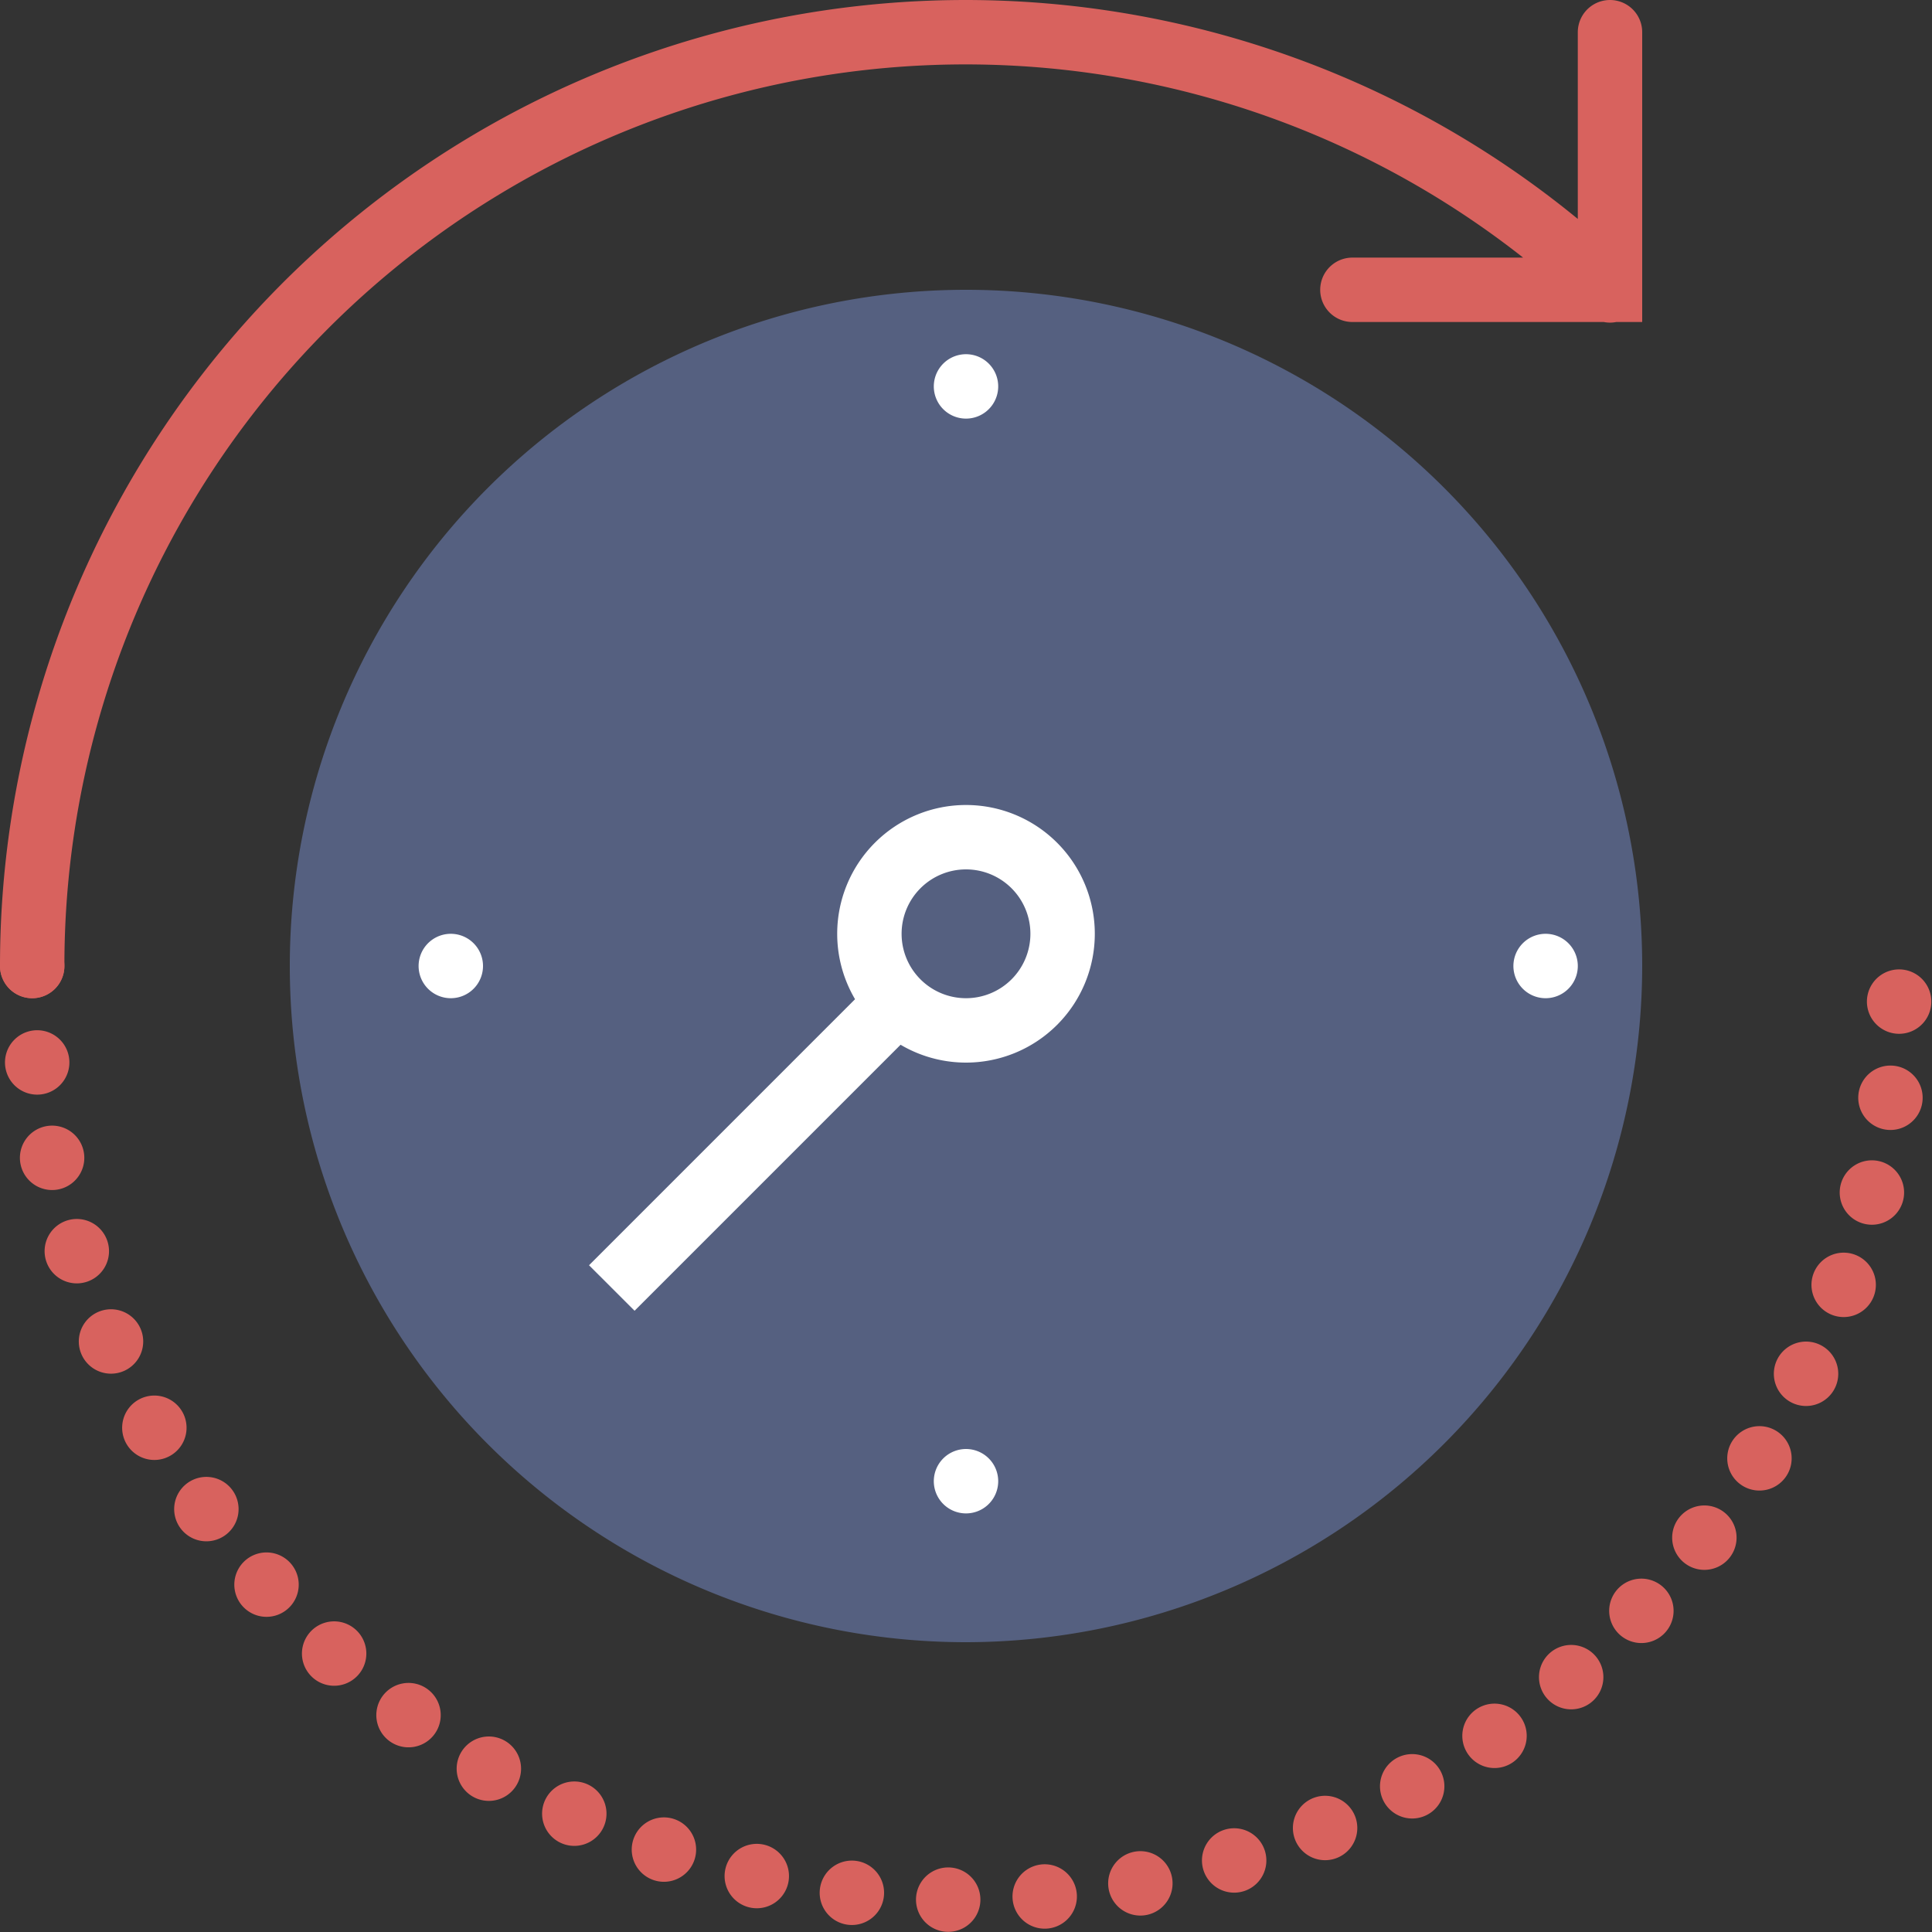
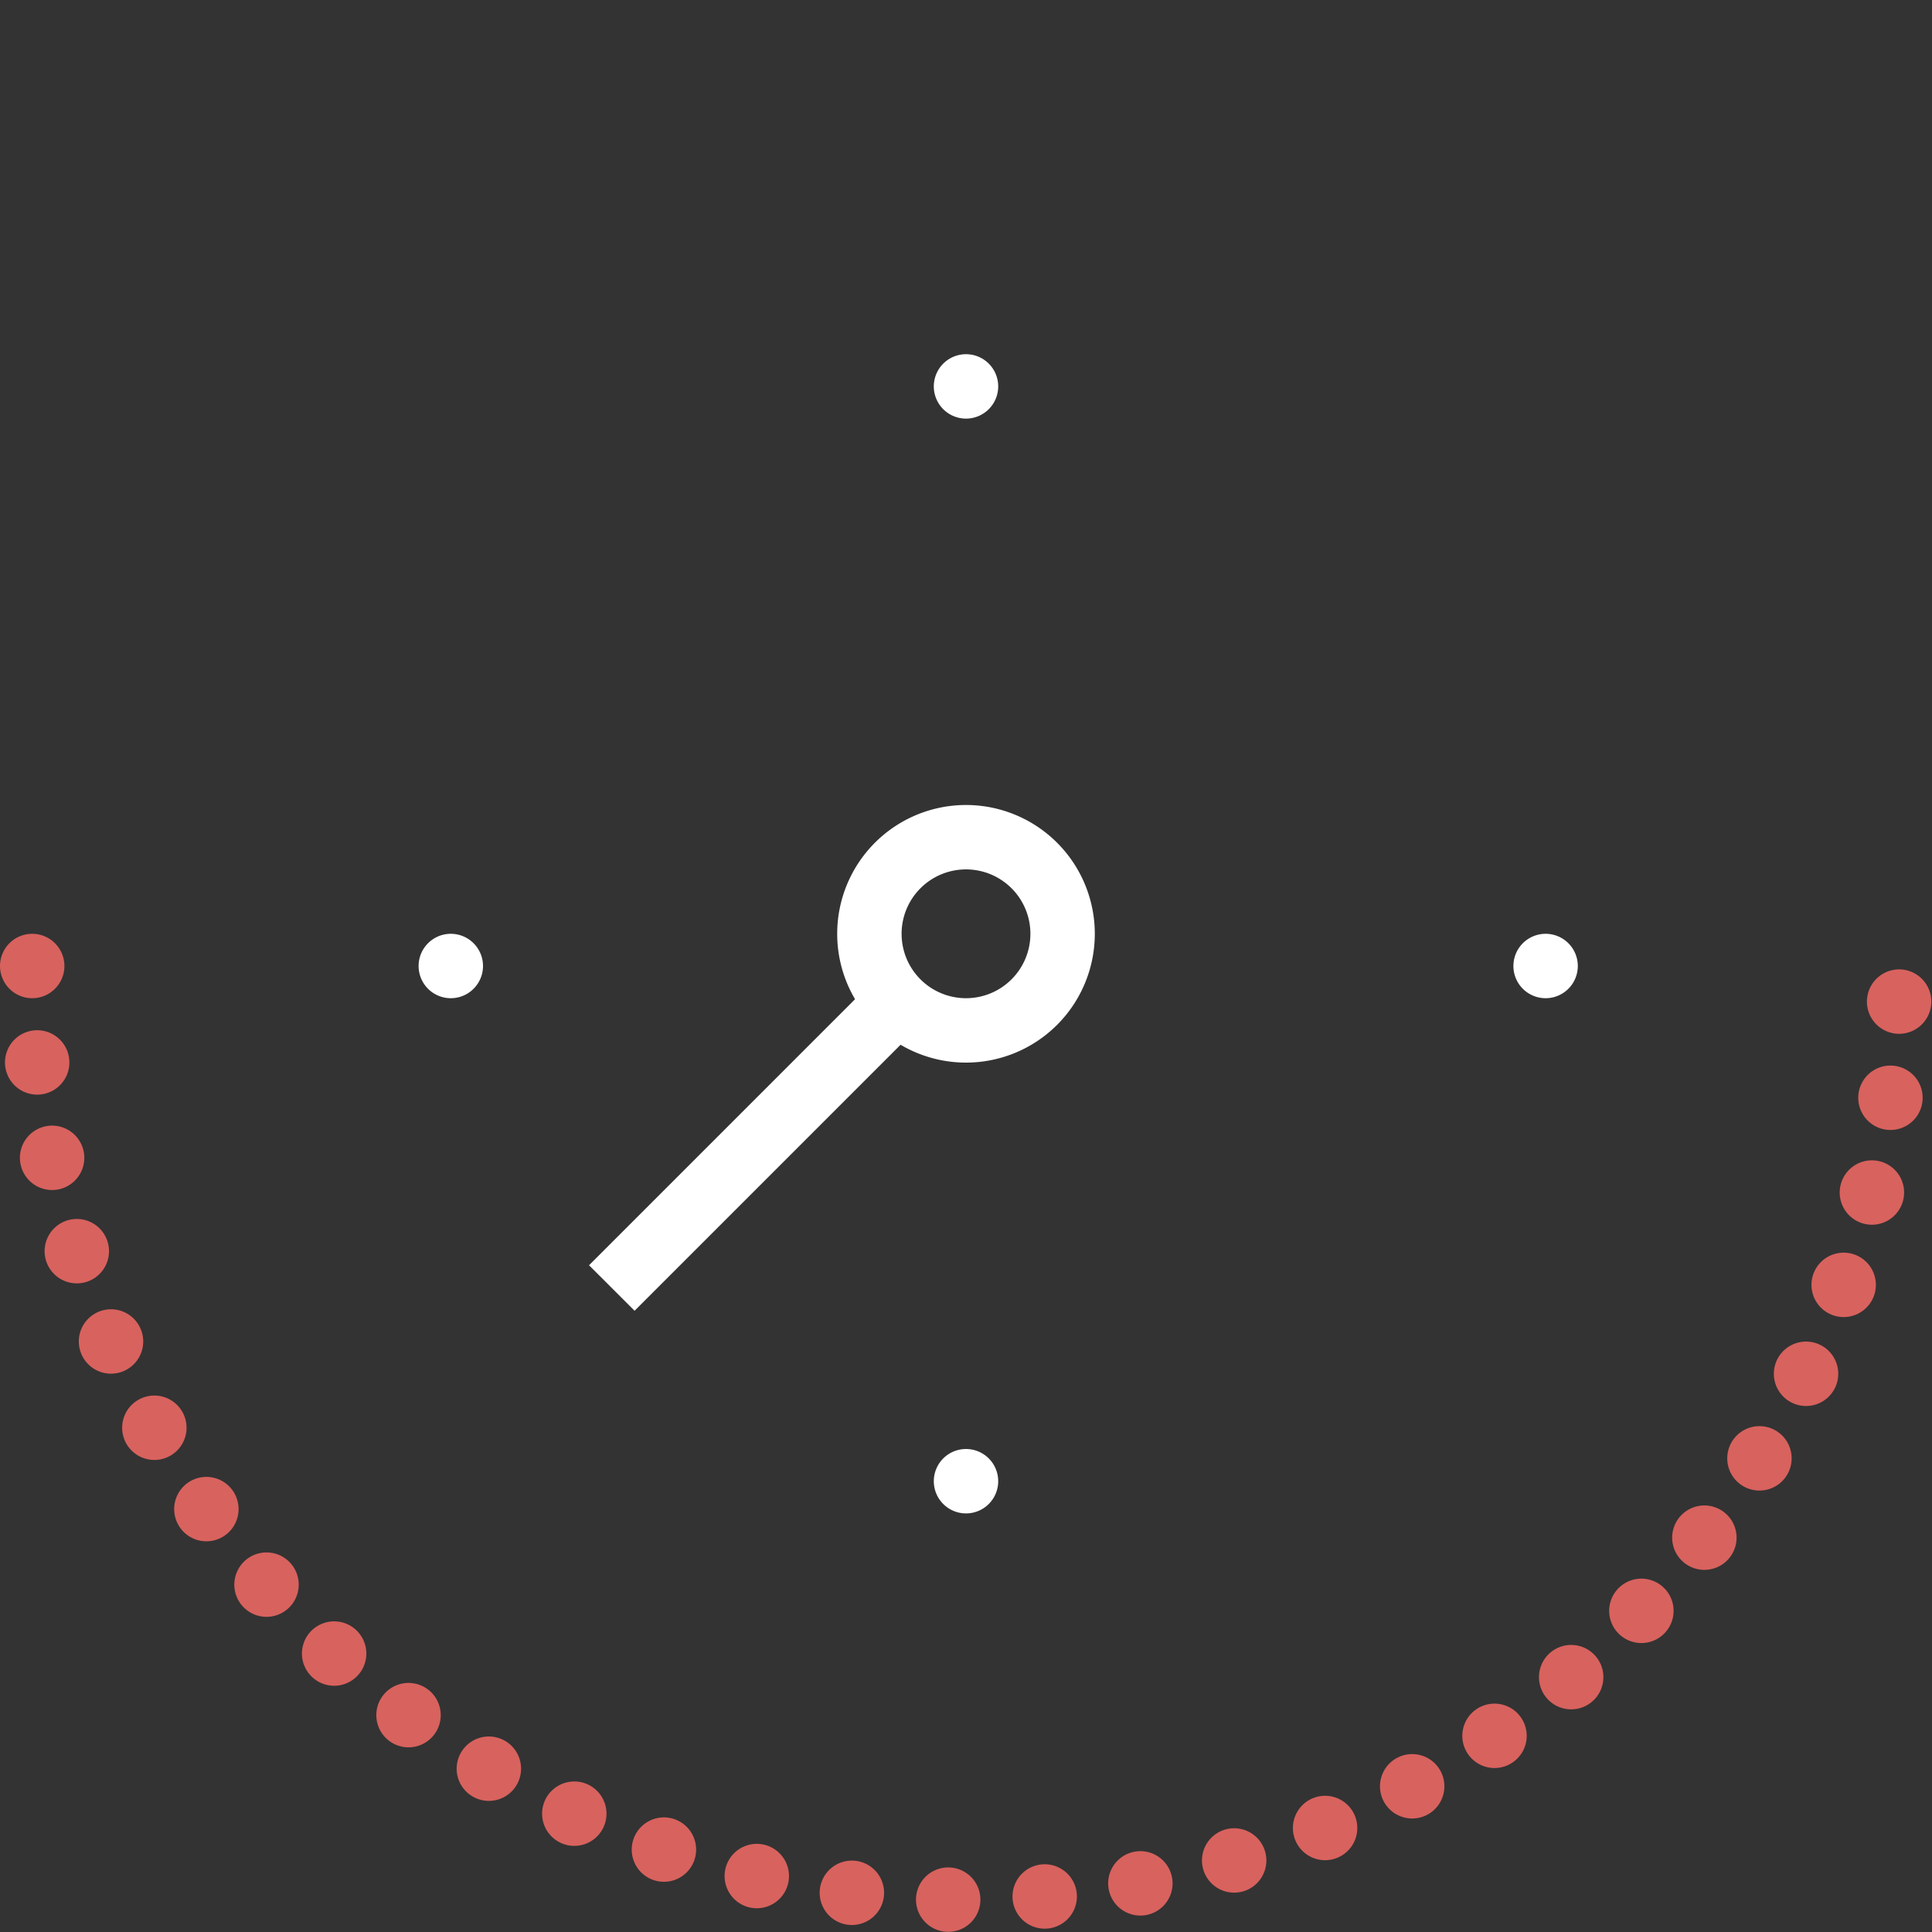
<svg xmlns="http://www.w3.org/2000/svg" id="Layer_1" data-name="Layer 1" width="60" height="60" viewBox="0 0 60 60">
  <rect x="0" y="0" width="60" height="60" fill="#333333" stroke="none" />
  <defs>
    <style>.cls-1{fill:#556080;fill-rule:evenodd;}.cls-2,.cls-3,.cls-4{fill:none;stroke-linecap:round;stroke-width:2px;}.cls-2{stroke:#fff;}.cls-3,.cls-4{stroke:#d8625e;}.cls-4{stroke-dasharray:0 3;}</style>
  </defs>
  <title>image-save-time</title>
  <g id="Page-1">
    <g id="Icons">
      <g id="Time-Passing">
-         <path id="Fill-300" class="cls-1" d="M30,51A21,21,0,1,1,51,30,21.024,21.024,0,0,1,30,51" />
        <path id="Stroke-301" class="cls-2" d="M30,12v0Zm0,34v0ZM48,30h0ZM14,30h0Zm19-1a3,3,0,1,1-3-3,3,3,0,0,1,3,3Zm-3-3v0Zm-2.121,5.121L19,40Z" />
-         <path id="Stroke-302" class="cls-3" d="M50,9.019A28.986,28.986,0,0,0,1,30M42,9h8V1" />
        <path id="Stroke-303" class="cls-4" d="M1,30a29,29,0,0,0,58,0" />
      </g>
    </g>
  </g>
</svg>